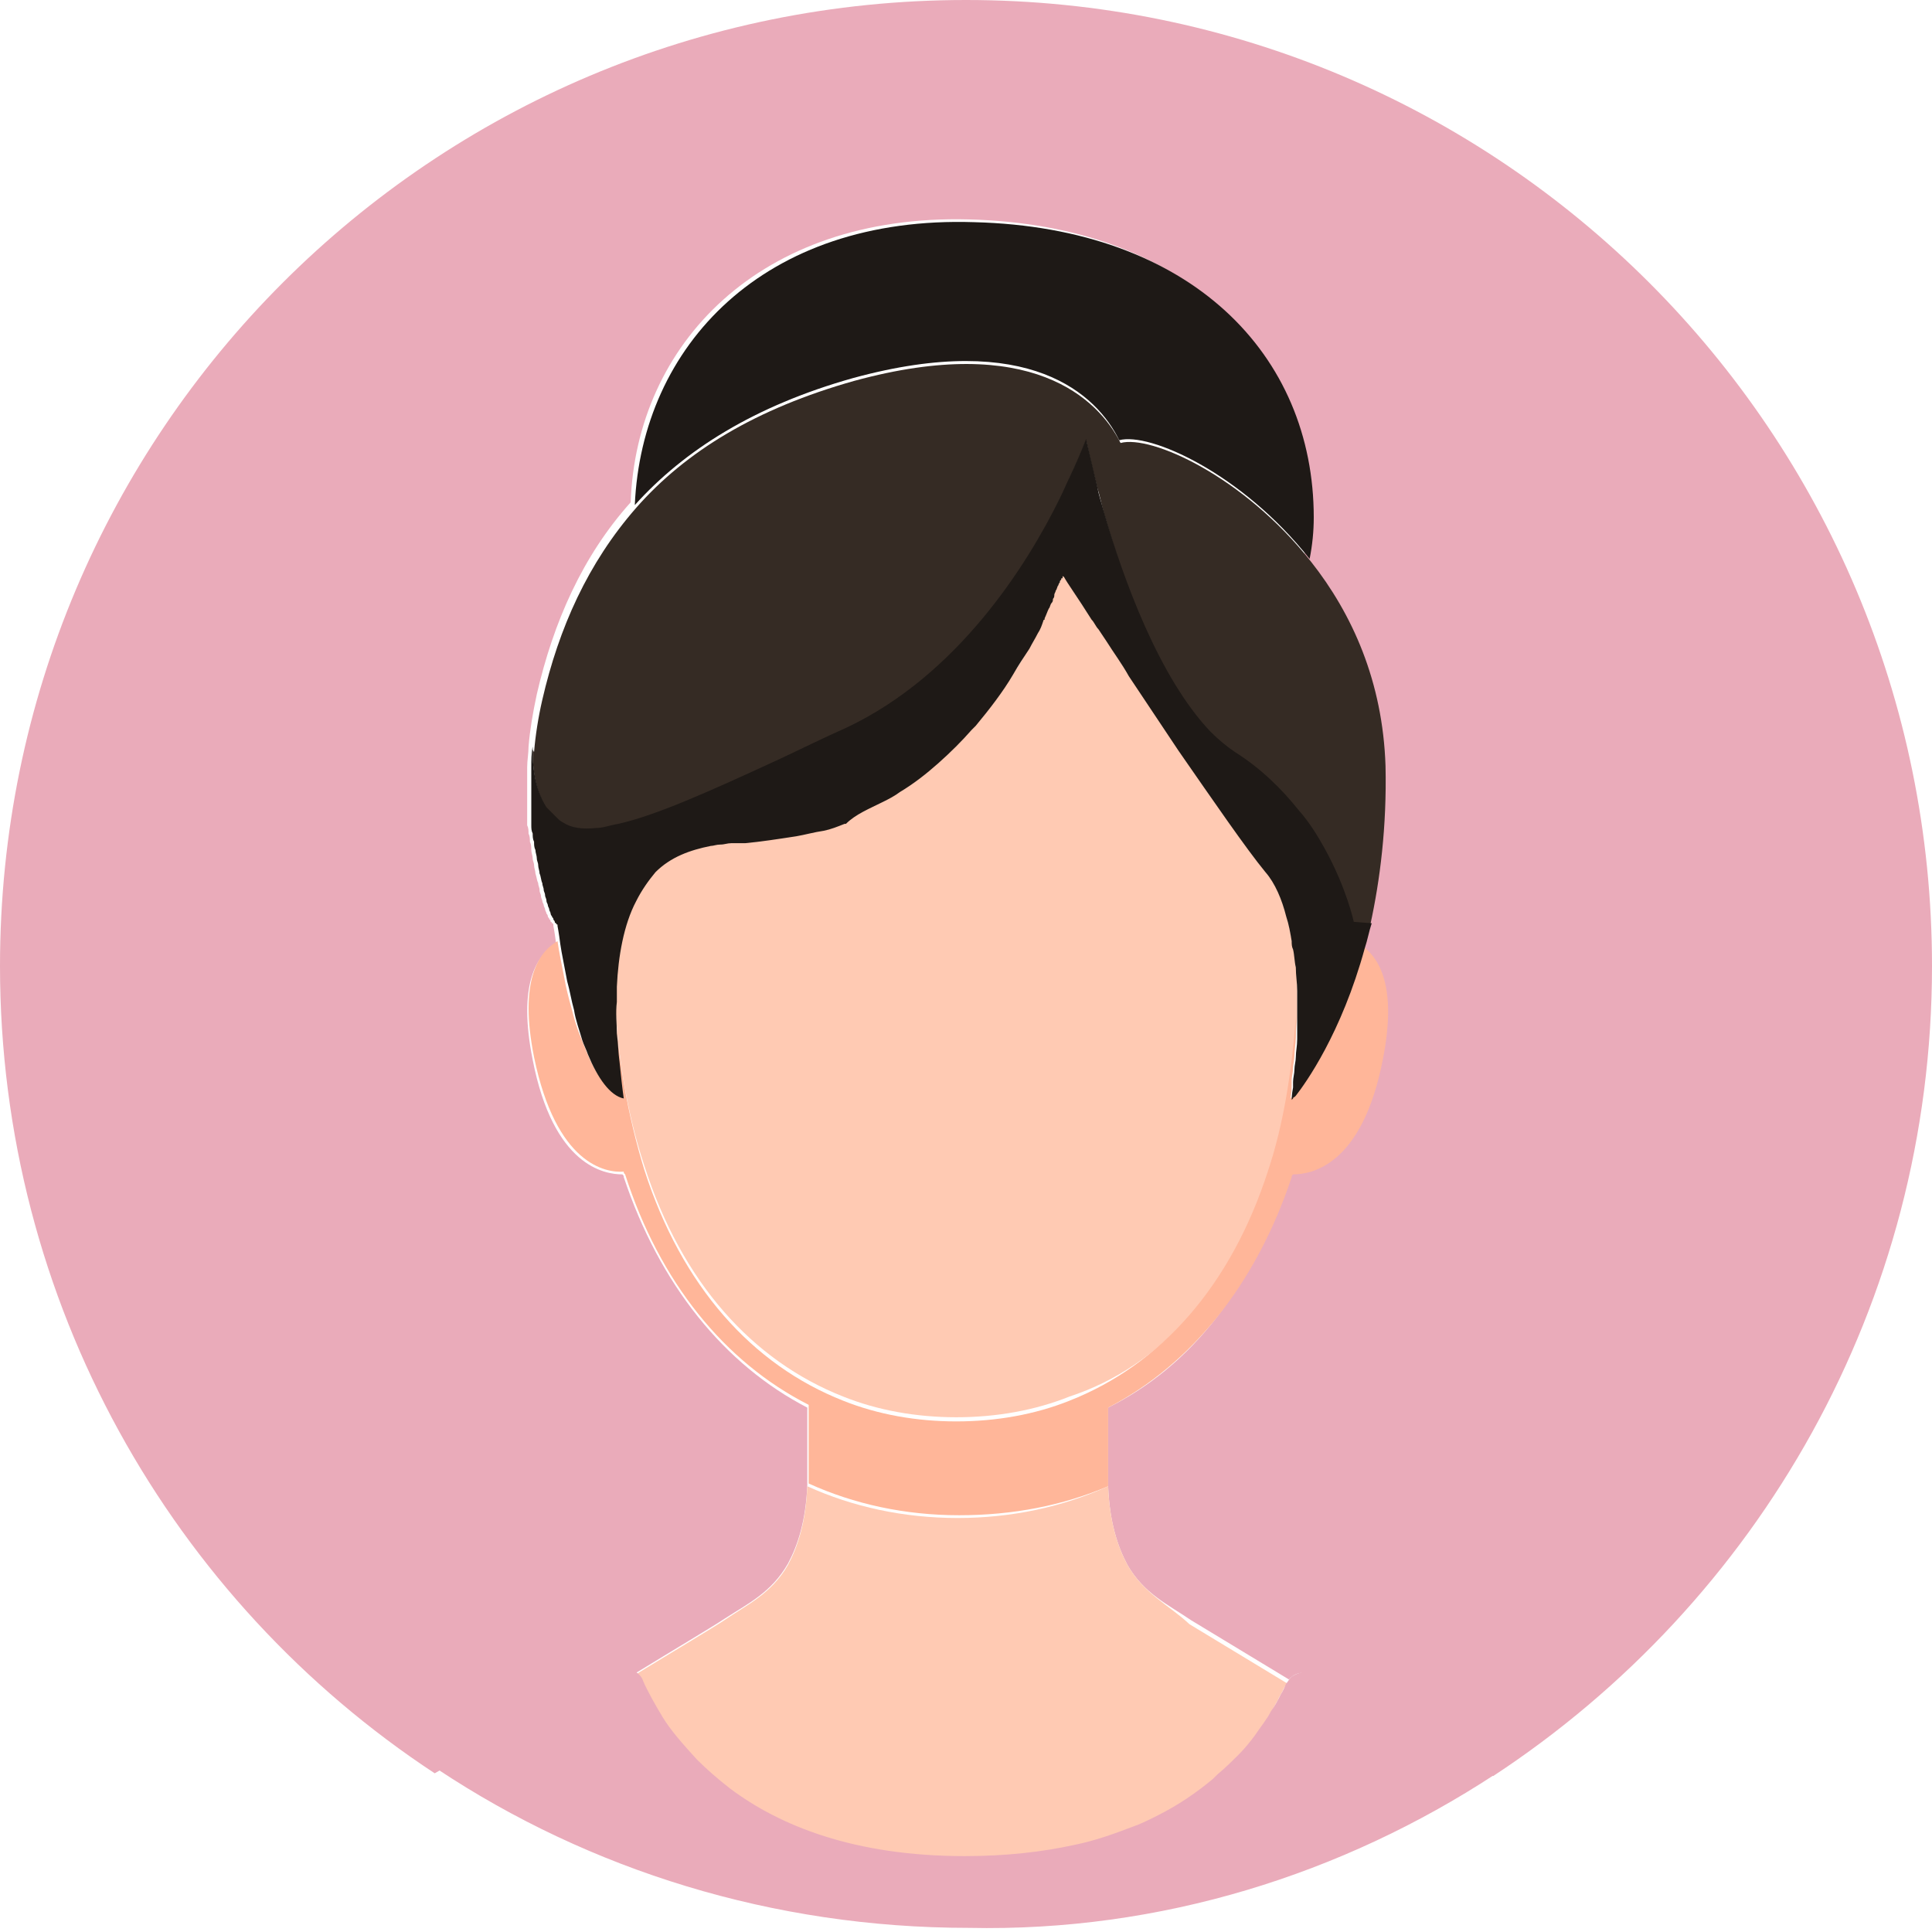
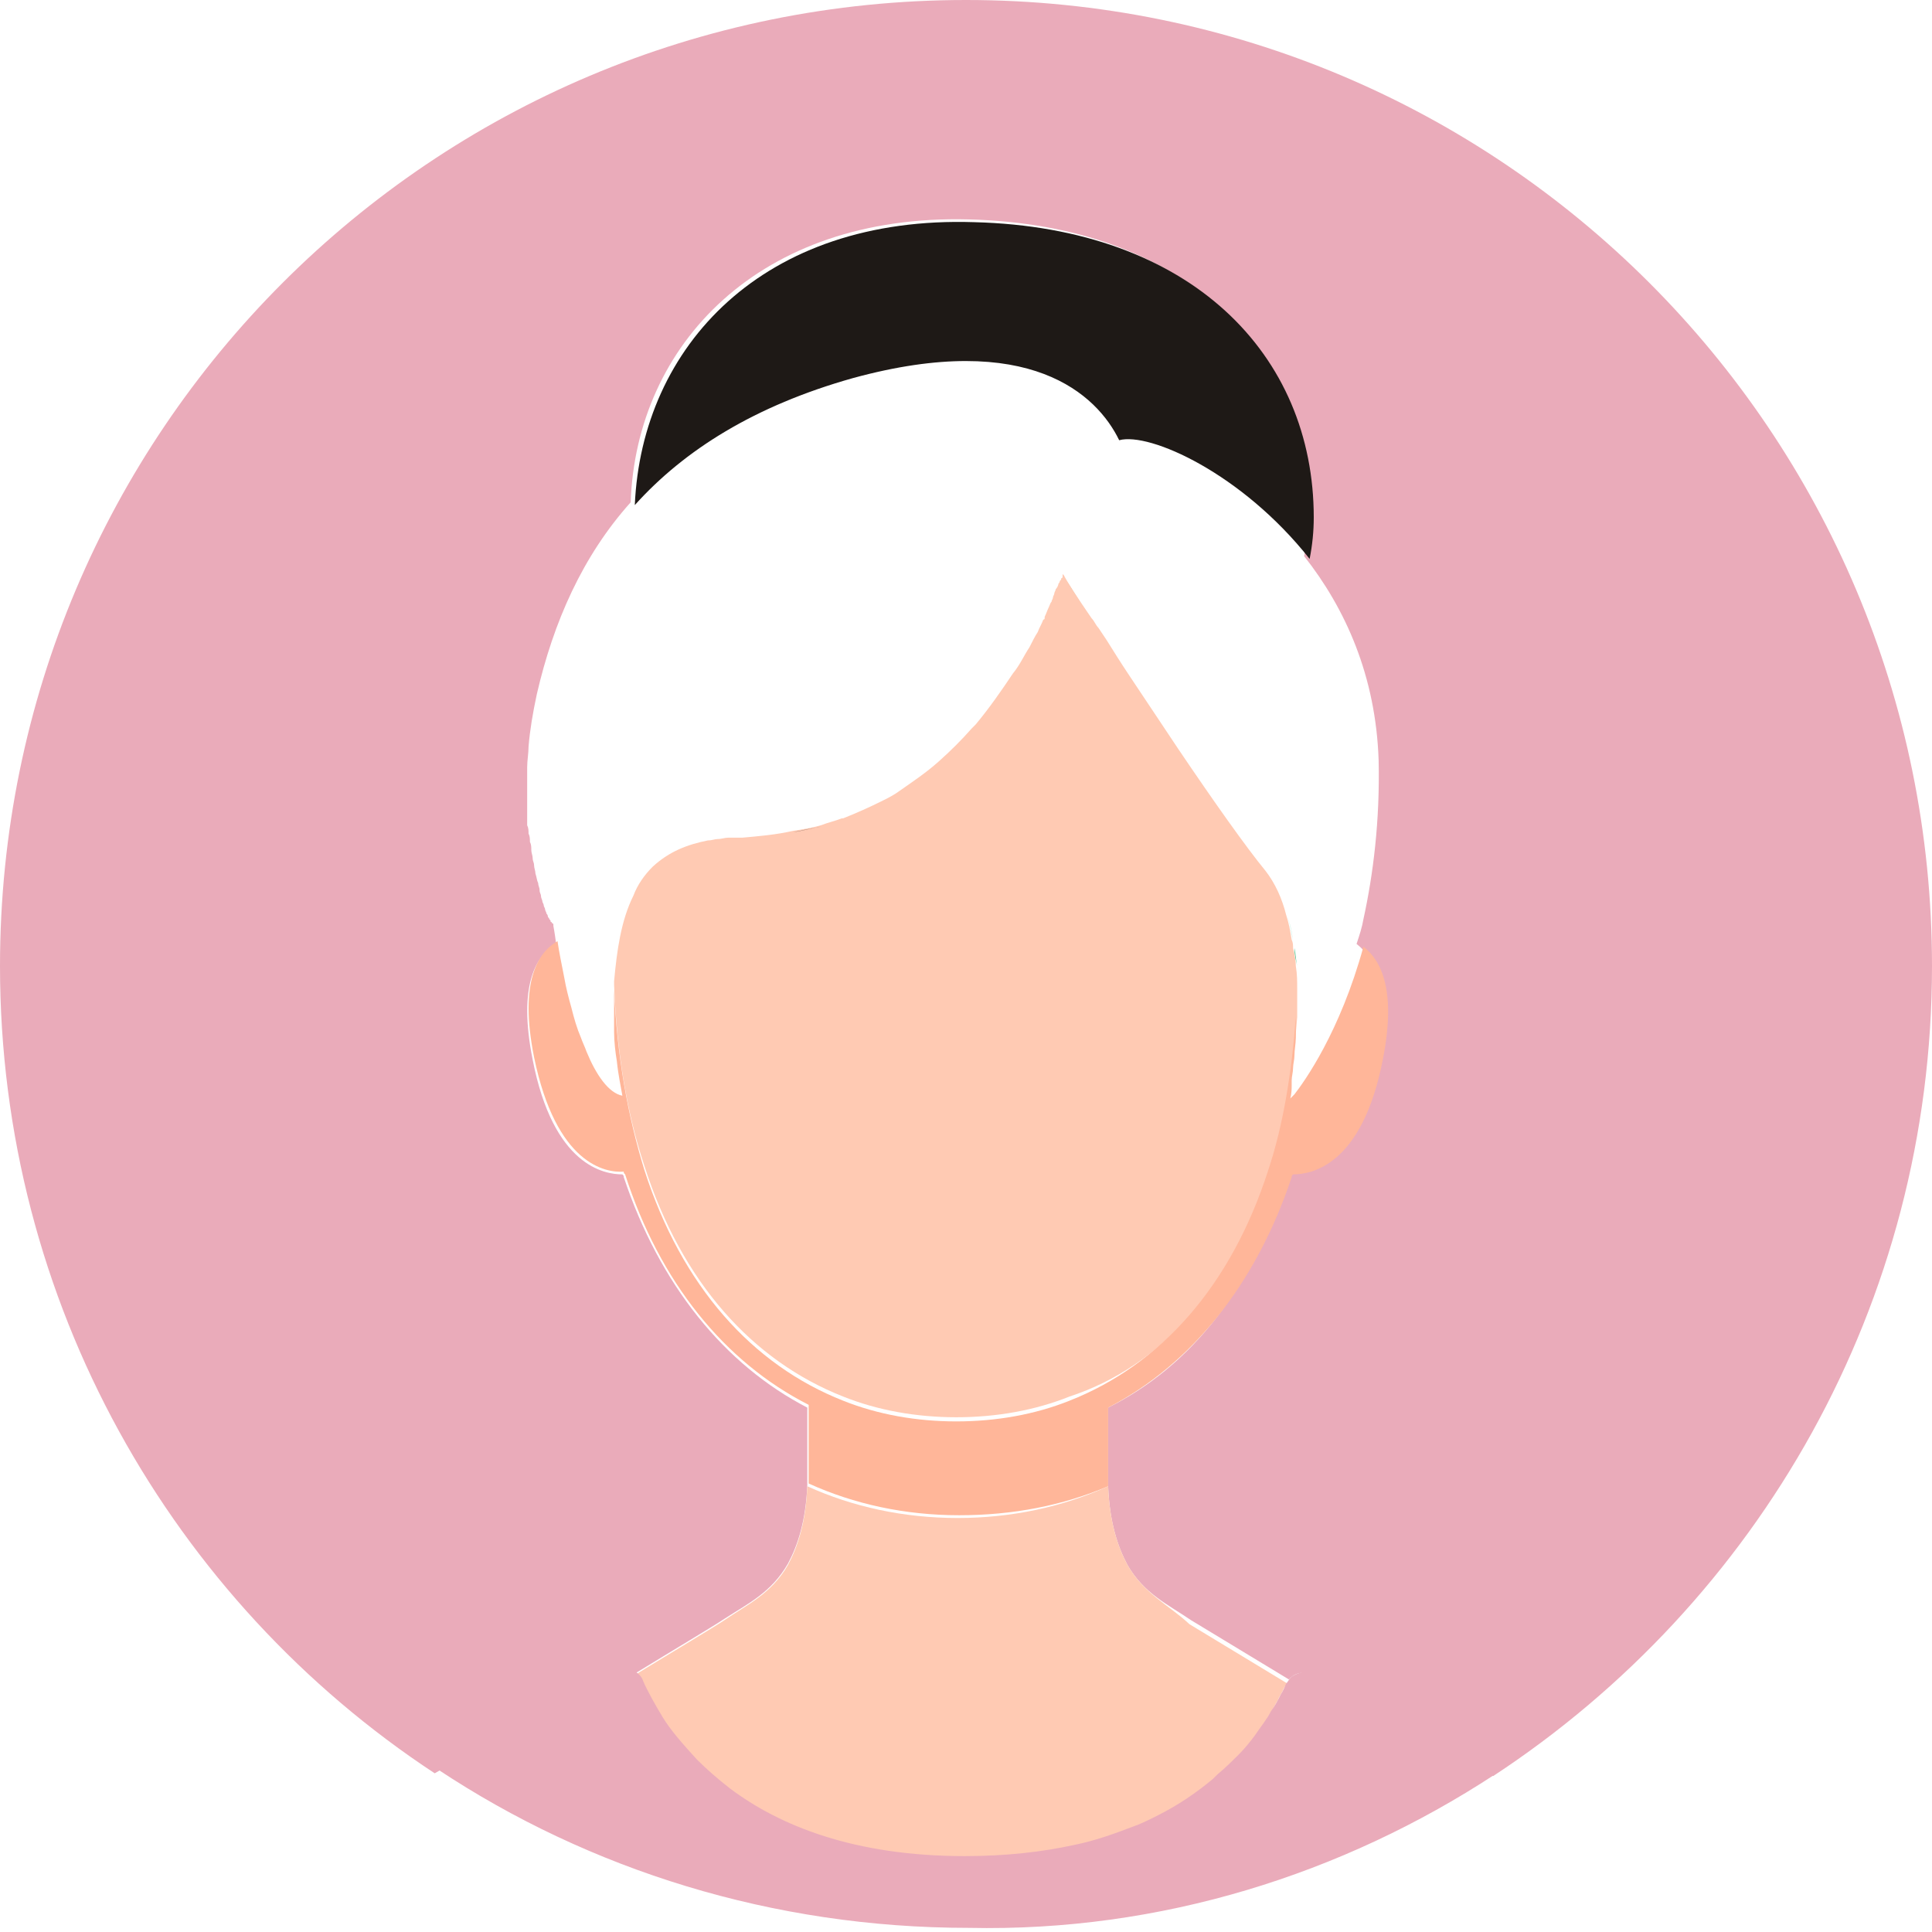
<svg xmlns="http://www.w3.org/2000/svg" version="1.1" id="レイヤー_1" x="0px" y="0px" viewBox="0 0 140 140" style="enable-background:new 0 0 140 140;" xml:space="preserve">
  <style type="text/css">
	.st0{fill:#EAABBA;}
	.st1{fill:#4EC48F;}
	.st2{fill:#FFCAB3;}
	.st3{fill:#FFB699;}
	.st4{fill:#352B24;}
	.st5{fill:#1E1916;}
</style>
  <g>
    <path class="st0" d="M45.8,121.4c3.1-1.9,5.8-3.5,6.7-4.1c1.7-1.1,3.4-1.9,4.6-4c0.7-1.3,1.3-3.1,1.4-5.7c0-0.2,0-0.3,0-0.5   c0-0.3,0-0.6,0-1V102c-6-3.1-10.7-8.9-13.3-16.7c0-0.1,0-0.1-0.1-0.2c-1.3,0-5-0.6-6.5-8.3c-1.1-5.5,0.3-7.6,1.7-8.4   c0.1,0.7,0.3,1.6,0.5,2.7c-0.2-1-0.4-2-0.5-2.7c-0.1-0.8-0.2-1.3-0.2-1.3s0,0,0,0c0,0,0,0,0,0c0,0,0,0,0-0.1c0,0,0-0.1-0.1-0.1   c0,0,0-0.1-0.1-0.1c0-0.1,0-0.1-0.1-0.2c0-0.1-0.1-0.1-0.1-0.2c0-0.1-0.1-0.2-0.1-0.2c0-0.1-0.1-0.2-0.1-0.3c0-0.1-0.1-0.2-0.1-0.3   c0-0.1-0.1-0.2-0.1-0.3c0-0.1-0.1-0.2-0.1-0.4c0-0.1-0.1-0.2-0.1-0.4c0-0.2-0.1-0.3-0.1-0.5c-0.1-0.2-0.1-0.4-0.2-0.7   c0-0.2-0.1-0.4-0.1-0.6c0-0.2-0.1-0.3-0.1-0.5c0-0.2-0.1-0.4-0.1-0.6c0-0.2,0-0.4-0.1-0.6c0-0.2,0-0.4-0.1-0.6c0-0.2,0-0.4-0.1-0.6   c0-0.2,0-0.4,0-0.7c0-0.2,0-0.4,0-0.6c0-0.2,0-0.5,0-0.7c0-0.2,0-0.4,0-0.7c0-0.3,0-0.6,0-0.8c0-0.2,0-0.4,0-0.7   c0-0.5,0.1-1,0.1-1.5c0,0,0,0,0,0l0,0c0.1-1.2,0.3-2.4,0.6-3.8c1.2-5.2,3.3-10,6.8-13.9c0.4-11.4,9.3-20.9,24.5-20.5   c15.7,0.4,24.6,9.6,24.6,21.4c0,1-0.1,2-0.3,3c3,3.8,5.2,8.7,5.4,14.8c0.1,4.4-0.4,8.3-1.1,11.5c0,0,0,0,0,0   c-0.1,0.6-0.3,1.2-0.5,1.8c-1.7,6.2-4.3,9.8-5,10.7c0.7-0.9,3.3-4.5,5-10.7c1.3,1,2.4,3.1,1.4,8.2c-1.6,7.8-5.2,8.4-6.5,8.3   c0,0.1,0,0.1-0.1,0.2C91,93.2,86.3,99,80.3,102v4.2c0,0.3,0,0.6,0,1c0,0.2,0,0.3,0,0.5c0.1,2.6,0.7,4.4,1.4,5.7   c1.2,2.1,3,2.9,4.6,4c1,0.6,3.8,2.3,7.1,4.3c0,0,0.1-0.1,0.1-0.1c0.5-0.5,1.3-0.5,2-0.1l12.7,7.2C127.4,116.1,140,94.5,140,70   c0-38.7-31.3-70-70-70S0,31.3,0,70c0,24.4,12.5,46,31.5,58.5l12.5-7.1C44.6,121,45.3,121.1,45.8,121.4z" />
    <path class="st1" d="M93.3,66.4c0.2,0.6,0.3,1.2,0.4,1.8C93.6,67.5,93.5,67,93.3,66.4z" />
    <path class="st1" d="M44.7,71.5c0.1-2.2,0.5-4.5,1.4-6.2C45.2,67,44.8,69.3,44.7,71.5z" />
    <path class="st1" d="M77.1,41.9c0.2,0.4,1,1.5,2,3.1C78.1,43.4,77.4,42.2,77.1,41.9z" />
    <path class="st1" d="M47.5,63.1L47.5,63.1c1.1-1.1,2.5-1.6,4-1.9C49.9,61.5,48.6,62,47.5,63.1z" />
    <path class="st1" d="M93.5,79.5c0,0,0.1-0.3,0.1-0.9C93.6,79.2,93.5,79.5,93.5,79.5z" />
    <path class="st1" d="M93.8,68.7c0.1,0.4,0.1,0.9,0.2,1.3C93.9,69.6,93.8,69.2,93.8,68.7z" />
    <path class="st1" d="M57.5,60.3c-1.3,0.3-2.6,0.4-3.7,0.5c-0.1,0-0.3,0-0.4,0c0.1,0,0.2,0,0.4,0C55,60.7,56.2,60.5,57.5,60.3z" />
    <path class="st1" d="M38.6,54.3C38.6,54.3,38.6,54.3,38.6,54.3L38.6,54.3C38.6,54.3,38.6,54.3,38.6,54.3z" />
    <path class="st1" d="M65.2,57.4c1-0.6,1.9-1.3,2.8-2.1C67.1,56.1,66.2,56.8,65.2,57.4c-0.4,0.2-0.8,0.5-1.2,0.7   c-1,0.5-1.9,0.9-2.9,1.3C62,59,63,58.6,64,58.1C64.4,57.9,64.8,57.6,65.2,57.4z" />
    <path class="st2" d="M81.7,113.4c-0.7-1.3-1.3-3.1-1.4-5.7c-3.3,1.5-7,2.3-10.9,2.3s-7.6-0.8-10.9-2.3c-0.1,2.6-0.7,4.4-1.4,5.7   c-1.2,2.1-3,2.9-4.6,4c-0.9,0.6-3.6,2.2-6.7,4.1c0.2,0.2,0.5,0.4,0.6,0.7c0.3,0.7,0.8,1.6,1.4,2.6c0.6,1,1.5,2.1,2.5,3.1   c0.7,0.7,1.5,1.4,2.4,2.1c3.6,2.7,9,4.9,17,4.9c3,0,5.6-0.3,7.9-0.8c1.5-0.4,2.9-0.8,4.2-1.3c0.6-0.3,1.2-0.5,1.8-0.8   c1.6-0.8,2.9-1.8,4.1-2.7c0.1-0.1,0.2-0.2,0.3-0.3c0.6-0.5,1.1-1,1.6-1.5c0.4-0.5,0.8-0.9,1.1-1.3c0.5-0.6,0.9-1.2,1.2-1.8   c0.3-0.4,0.5-0.9,0.7-1.2c0.1-0.3,0.3-0.5,0.4-0.8c0.1-0.2,0.2-0.3,0.3-0.4c-3.3-2-6.1-3.7-7.1-4.3   C84.7,116.3,82.9,115.5,81.7,113.4z" />
    <path class="st2" d="M94,71.9c0-0.1,0-0.1,0-0.2c0-0.6,0-1.1-0.1-1.7c0-0.4-0.1-0.9-0.2-1.3c0-0.2,0-0.4-0.1-0.6   c-0.1-0.6-0.2-1.2-0.4-1.8c-0.3-1.2-0.8-2.3-1.5-3.2c-1.4-1.7-3.8-5.1-6.3-8.8c-0.2-0.3-0.4-0.6-0.6-0.9c-0.4-0.6-0.8-1.2-1.2-1.8   c-0.6-0.9-1.2-1.8-1.8-2.7c-0.6-0.9-1.1-1.7-1.6-2.5c-0.2-0.3-0.4-0.6-0.6-0.9c-0.2-0.2-0.3-0.5-0.5-0.7c-1.1-1.6-1.8-2.7-2-3.1   c-0.1-0.1-0.1-0.1-0.1-0.1c0,0,0,0,0,0.1c0,0,0,0,0,0.1c0,0,0,0.1-0.1,0.1c0,0.1,0,0.1-0.1,0.2c0,0.1-0.1,0.2-0.1,0.2   c0,0.1-0.1,0.3-0.2,0.4c0,0.1-0.1,0.2-0.1,0.3c0,0.1-0.1,0.2-0.1,0.3c0,0.1-0.1,0.2-0.1,0.3c-0.1,0.1-0.1,0.2-0.2,0.4   c-0.1,0.2-0.2,0.5-0.3,0.7c0,0,0,0.1,0,0.1c0,0,0,0,0,0c0,0,0,0.1-0.1,0.1c-0.1,0.3-0.3,0.6-0.4,0.9c-0.2,0.3-0.4,0.7-0.6,1.1   c-0.4,0.6-0.7,1.3-1.2,1.9c-0.8,1.2-1.7,2.5-2.7,3.7c-0.1,0.1-0.2,0.2-0.3,0.3c-0.7,0.8-1.5,1.6-2.4,2.4c-0.9,0.8-1.8,1.4-2.8,2.1   c-0.4,0.3-0.8,0.5-1.2,0.7c-1,0.5-1.9,0.9-2.9,1.3c0,0-0.1,0-0.1,0c-0.5,0.2-1,0.3-1.5,0.5c-0.7,0.2-1.3,0.3-2,0.4   c-1.3,0.3-2.6,0.4-3.7,0.5c-0.1,0-0.3,0-0.4,0c-0.1,0-0.1,0-0.2,0c0,0,0,0,0,0c-0.1,0-0.2,0-0.4,0c-0.3,0-0.5,0.1-0.8,0.1   c-0.2,0-0.4,0.1-0.7,0.1c-1.5,0.3-2.8,0.8-4,1.9c-0.6,0.6-1.1,1.3-1.4,2.1c-0.9,1.8-1.2,4-1.4,6.2c0,0.1,0,0.2,0,0.3   c0.2,4.8,0.9,9.2,2.2,13.1c2.7,8.4,7.8,14.1,14.4,16.7c2.5,1,5.3,1.5,8.2,1.5c2.9,0,5.7-0.5,8.2-1.5C84.2,99,89.3,93.2,92,84.8   c1.1-3.3,1.7-7.1,2-11.1v0C94,73.1,94,72.5,94,71.9z" />
    <path class="st3" d="M80.3,107.7c0-0.2,0-0.3,0-0.5c0-0.3,0-0.6,0-1V102c6-3.1,10.7-8.9,13.3-16.7c0-0.1,0-0.1,0.1-0.2   c1.3,0,5-0.6,6.5-8.3c1-5-0.1-7.2-1.4-8.2c-1.7,6.2-4.3,9.8-5,10.7c0,0,0,0-0.1,0.1c0,0-0.1,0.1-0.1,0.1c0,0-0.1,0.1-0.1,0.1   s0.1-0.3,0.1-0.9c0-0.1,0-0.2,0-0.4c0-0.3,0.1-0.6,0.1-0.9c0-0.3,0.1-0.6,0.1-0.9c0-0.4,0.1-0.9,0.1-1.3c0-0.1,0-0.2,0-0.3   c0-0.1,0-0.1,0-0.2c0-0.3,0-0.6,0-1c-0.3,4-0.9,7.8-2,11.1c-2.7,8.4-7.8,14.1-14.4,16.7c-2.5,1-5.3,1.5-8.2,1.5   c-2.9,0-5.7-0.5-8.2-1.5c-6.6-2.6-11.7-8.3-14.4-16.7c-1.2-3.9-2-8.3-2.2-13.1c0-0.1,0-0.2,0-0.3c0,0.4,0,0.7,0,1.1   c0,0.8,0,1.6,0,2.3c0,0.7,0.1,1.5,0.2,2.1c0.1,1,0.3,1.9,0.4,2.5c-1-0.2-1.9-1.5-2.6-3.2c-0.1-0.3-0.3-0.7-0.4-1   c-0.3-0.7-0.5-1.4-0.7-2.2c-0.2-0.7-0.4-1.5-0.5-2.1c-0.2-1-0.4-2-0.5-2.7c-1.4,0.8-2.8,2.9-1.7,8.4c1.6,7.8,5.2,8.4,6.5,8.3   c0,0.1,0,0.1,0.1,0.2c2.5,7.8,7.2,13.6,13.3,16.7v4.2c0,0.3,0,0.6,0,1c0,0.2,0,0.3,0,0.5c3.3,1.5,7,2.3,10.9,2.3   S77,109.1,80.3,107.7z" />
    <polygon class="st4" points="38.6,54.3 38.6,54.3 38.6,54.3  " />
-     <path class="st4" d="M38.6,54.4C38.6,54.4,38.6,54.4,38.6,54.4c0,0.1,0,0.2,0,0.2c0,0,0,0,0,0c0,0.8,0.1,2.6,1,4c0,0,0,0,0,0   c0.1,0.1,0.2,0.2,0.3,0.3c0,0,0,0,0.1,0.1c0.1,0.1,0.2,0.2,0.3,0.3c0,0,0.1,0.1,0.1,0.1c0.1,0.1,0.3,0.2,0.4,0.3   c0.6,0.4,1.4,0.5,2.4,0.4c0.5-0.1,1-0.2,1.6-0.3c2.7-0.7,6.5-2.3,11.7-4.7c1.5-0.7,3.1-1.5,4.9-2.3c8-3.8,13-11.7,15.4-16.6   c0.3-0.5,0.5-1,0.7-1.5c0.8-1.7,1.2-2.8,1.2-2.8s0.3,1.4,0.8,3.4c0.2,0.6,0.3,1.2,0.5,1.9c1.4,4.9,3.9,12.1,7.6,15.9   c0.6,0.6,1.2,1.1,1.8,1.5c1.9,1.2,3.4,2.7,4.6,4.2c0.8,1,1.4,1.9,1.9,2.8c1.6,2.9,2.1,5.3,2.1,5.3l1.3,0.1   c0.7-3.2,1.2-7.1,1.1-11.5c-0.2-6.1-2.4-11-5.4-14.8c-4.9-6.2-11.6-9.2-13.8-8.6c-1.6-3.2-6.5-8-19.3-4.5c-7.1,2-12.2,5.1-15.8,9.2   c-3.5,4-5.6,8.7-6.8,13.9c-0.3,1.3-0.5,2.6-0.6,3.8C38.6,54.3,38.6,54.3,38.6,54.4C38.6,54.3,38.6,54.4,38.6,54.4z" />
    <path class="st5" d="M61.8,27.4c12.8-3.5,17.7,1.2,19.3,4.5c2.2-0.6,8.9,2.4,13.8,8.6c0.2-1,0.3-2,0.3-3c0-11.8-8.9-21-24.6-21.4   C55.3,15.6,46.5,25.1,46,36.6C49.6,32.6,54.7,29.4,61.8,27.4z" />
-     <path class="st5" d="M42.2,75.4c0.1,0.3,0.3,0.7,0.4,1c0.7,1.7,1.6,3,2.6,3.2C45.1,78.9,45,78,44.9,77c-0.1-0.7-0.1-1.4-0.2-2.1   c0-0.7-0.1-1.5,0-2.3c0-0.4,0-0.7,0-1.1c0.1-2.2,0.5-4.5,1.4-6.2c0.4-0.8,0.9-1.5,1.4-2.1v0c1.1-1.1,2.5-1.6,4-1.9   c0.2,0,0.4-0.1,0.7-0.1c0.3,0,0.5-0.1,0.8-0.1c0.1,0,0.2,0,0.4,0c0,0,0,0,0,0c0.1,0,0.1,0,0.2,0c0.1,0,0.2,0,0.4,0   c1.1-0.1,2.4-0.3,3.7-0.5c0.6-0.1,1.3-0.3,2-0.4c0.5-0.1,1-0.3,1.5-0.5c0,0,0.1,0,0.1,0C62,59,63,58.6,64,58.1   c0.4-0.2,0.8-0.4,1.2-0.7c1-0.6,1.9-1.3,2.8-2.1c0.9-0.8,1.7-1.6,2.4-2.4c0.1-0.1,0.2-0.2,0.3-0.3c1-1.2,2-2.5,2.7-3.7   c0.4-0.7,0.8-1.3,1.2-1.9c0.2-0.4,0.4-0.7,0.6-1.1c0.2-0.3,0.3-0.6,0.4-0.9c0,0,0-0.1,0.1-0.1c0,0,0,0,0,0c0,0,0-0.1,0-0.1   c0.1-0.2,0.2-0.5,0.3-0.7c0.1-0.1,0.1-0.3,0.2-0.4c0.1-0.1,0.1-0.2,0.1-0.3c0.1-0.1,0.1-0.2,0.1-0.3c0-0.1,0.1-0.2,0.1-0.3   c0.1-0.1,0.1-0.3,0.2-0.4c0-0.1,0.1-0.2,0.1-0.2c0-0.1,0-0.1,0.1-0.2c0-0.1,0-0.1,0.1-0.1c0,0,0-0.1,0-0.1c0,0,0-0.1,0-0.1   c0,0,0,0.1,0.1,0.1c0.2,0.4,1,1.5,2,3.1c0.2,0.2,0.3,0.5,0.5,0.7c0.2,0.3,0.4,0.6,0.6,0.9c0.5,0.8,1.1,1.6,1.6,2.5   c0.6,0.9,1.2,1.8,1.8,2.7c0.4,0.6,0.8,1.2,1.2,1.8c0.2,0.3,0.4,0.6,0.6,0.9c2.5,3.6,4.9,7.1,6.3,8.8c0.7,0.8,1.2,2,1.5,3.2   c0.2,0.6,0.3,1.2,0.4,1.8c0,0.2,0,0.4,0.1,0.6c0.1,0.4,0.1,0.9,0.2,1.3c0,0.6,0.1,1.1,0.1,1.7c0,0.1,0,0.1,0,0.2c0,0.6,0,1.2,0,1.8   v0c0,0.3,0,0.7,0,1c0,0.1,0,0.1,0,0.2c0,0.1,0,0.2,0,0.3c0,0.5-0.1,0.9-0.1,1.3c0,0.3-0.1,0.6-0.1,0.9c0,0.3-0.1,0.6-0.1,0.9   c0,0.1,0,0.3,0,0.4c-0.1,0.5-0.1,0.9-0.1,0.9c0,0,0,0,0.1-0.1c0,0,0-0.1,0.1-0.1c0,0,0,0,0.1-0.1c0.7-0.9,3.3-4.5,5-10.7   c0.2-0.6,0.3-1.2,0.5-1.8c0,0,0,0,0,0l-1.3-0.1c0,0-0.5-2.4-2.1-5.3c-0.5-0.9-1.1-1.9-1.9-2.8c-1.2-1.5-2.7-3-4.6-4.2   c-0.6-0.4-1.2-0.9-1.8-1.5C84,49.1,81.4,42,80,37.1c-0.2-0.7-0.4-1.3-0.5-1.9c-0.5-2.1-0.8-3.4-0.8-3.4s-0.4,1.1-1.2,2.8   c-0.2,0.4-0.4,0.9-0.7,1.5c-2.4,4.9-7.4,12.8-15.4,16.6c-1.8,0.8-3.4,1.6-4.9,2.3c-5.2,2.4-9,4.1-11.7,4.7   c-0.6,0.1-1.1,0.3-1.6,0.3c-1,0.1-1.8,0-2.4-0.4c-0.2-0.1-0.3-0.2-0.4-0.3c0,0-0.1-0.1-0.1-0.1c-0.1-0.1-0.2-0.2-0.3-0.3   c0,0,0,0-0.1-0.1c-0.1-0.1-0.2-0.2-0.3-0.3c0,0,0,0,0,0c-0.9-1.4-1-3.2-1-4c0,0,0,0,0,0c0-0.1,0-0.1,0-0.2c0,0,0,0,0-0.1   c0,0,0,0,0-0.1c0,0,0,0,0,0c0,0,0,0,0,0c0,0,0,0,0,0c-0.1,0.5-0.1,1-0.1,1.5c0,0.2,0,0.4,0,0.7c0,0.3,0,0.6,0,0.8   c0,0.2,0,0.5,0,0.7c0,0.2,0,0.5,0,0.7c0,0.2,0,0.4,0,0.6c0,0.2,0,0.4,0,0.7c0,0.2,0,0.4,0.1,0.6c0,0.2,0,0.4,0.1,0.6   c0,0.2,0,0.4,0.1,0.6c0,0.2,0.1,0.4,0.1,0.6c0,0.2,0.1,0.3,0.1,0.5c0,0.2,0.1,0.4,0.1,0.6c0.1,0.2,0.1,0.5,0.2,0.7   c0,0.2,0.1,0.3,0.1,0.5c0,0.1,0.1,0.2,0.1,0.4c0,0.1,0.1,0.2,0.1,0.4c0,0.1,0.1,0.2,0.1,0.3c0,0.1,0.1,0.2,0.1,0.3   c0,0.1,0.1,0.2,0.1,0.3c0,0.1,0.1,0.2,0.1,0.2c0,0.1,0.1,0.1,0.1,0.2c0,0.1,0.1,0.1,0.1,0.2c0,0,0,0.1,0.1,0.1c0,0,0,0.1,0.1,0.1   c0,0,0,0.1,0,0.1c0,0,0,0,0,0c0,0,0,0,0,0s0.1,0.5,0.2,1.3c0.1,0.7,0.3,1.6,0.5,2.7c0.2,0.7,0.3,1.4,0.5,2.1   C41.7,73.9,42,74.7,42.2,75.4z" />
    <path class="st5" d="M57.5,60.3c0.6-0.1,1.3-0.3,2-0.4C58.8,60,58.2,60.2,57.5,60.3z" />
    <path class="st0" d="M108.3,128.6l-12.7-7.2c-0.6-0.4-1.4-0.3-2,0.1c0,0-0.1,0.1-0.1,0.1c-0.1,0.1-0.2,0.3-0.3,0.4   c-0.1,0.2-0.2,0.5-0.4,0.8c-0.2,0.4-0.4,0.8-0.7,1.2c-0.3,0.6-0.8,1.2-1.2,1.8c-0.3,0.4-0.7,0.9-1.1,1.3c-0.5,0.5-1,1-1.6,1.5   c-0.1,0.1-0.2,0.2-0.3,0.3c-1.2,1-2.5,1.9-4.1,2.7c-0.6,0.3-1.2,0.6-1.8,0.8c-1.3,0.5-2.7,1-4.2,1.3c-2.3,0.5-4.9,0.8-7.9,0.8   c-8,0-13.4-2.2-17-4.9c-0.9-0.7-1.7-1.4-2.4-2.1c-1-1.1-1.9-2.1-2.5-3.1c-0.6-1-1.1-1.9-1.4-2.6c-0.1-0.3-0.3-0.5-0.6-0.7   c-0.5-0.3-1.2-0.4-1.8,0l-12.5,7.1c11,7.3,24.3,11.5,38.5,11.5C84.1,140,97.3,135.8,108.3,128.6z" />
  </g>
</svg>